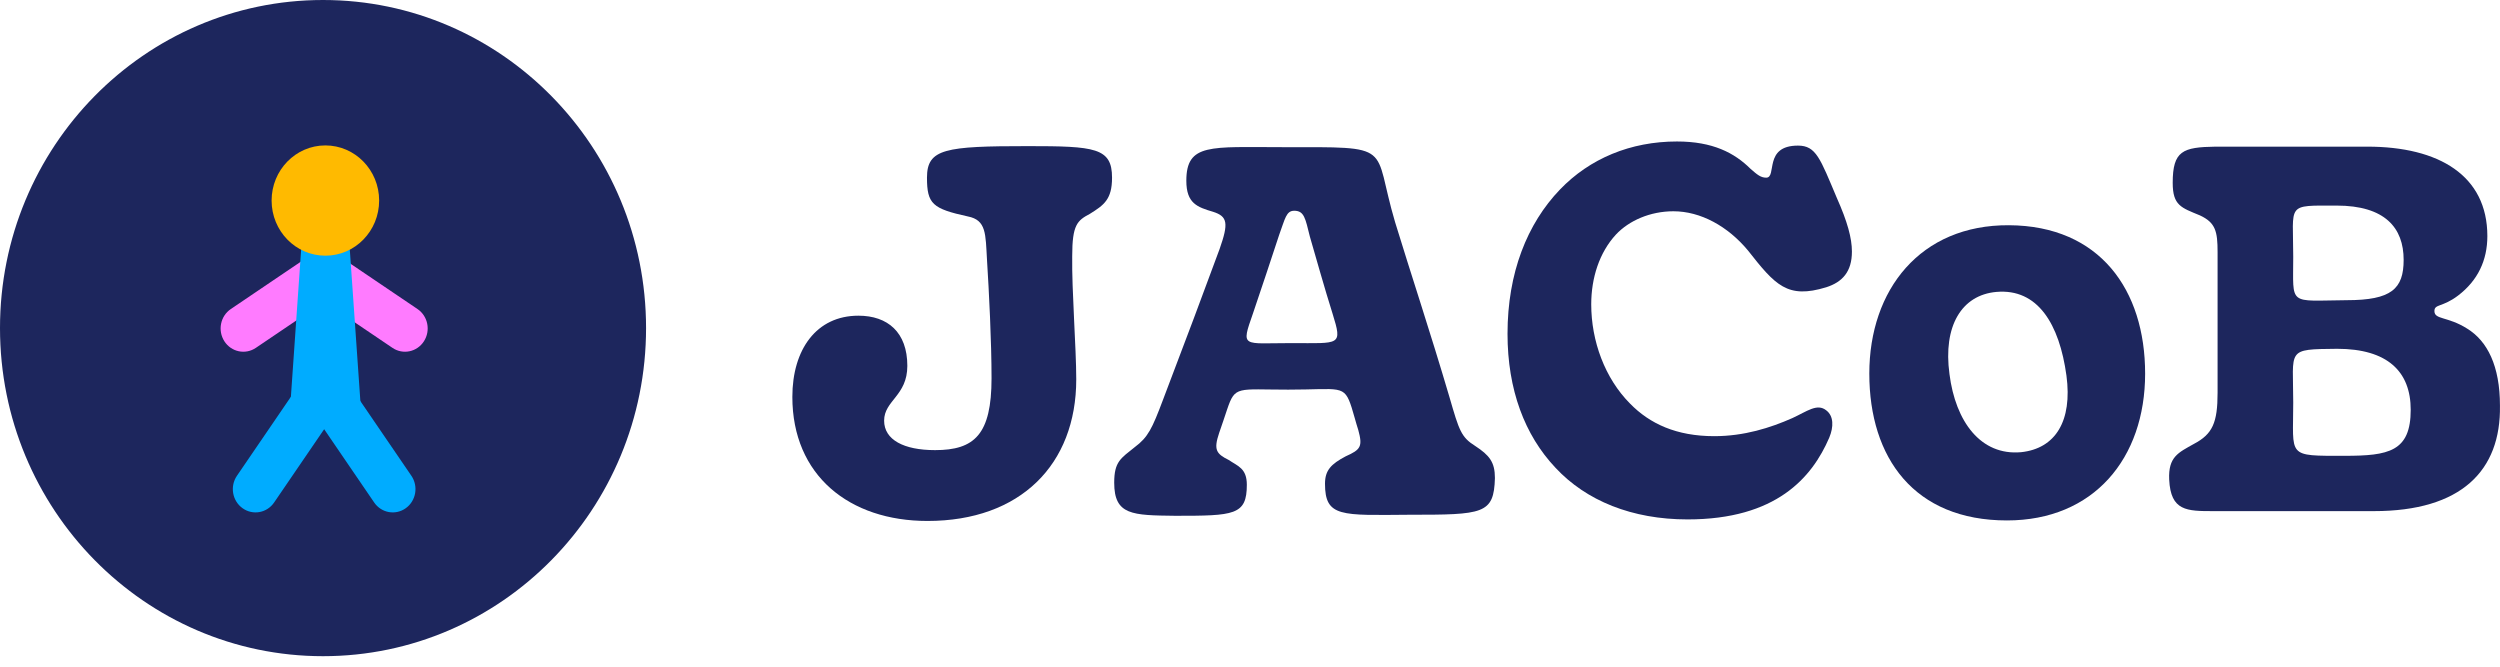
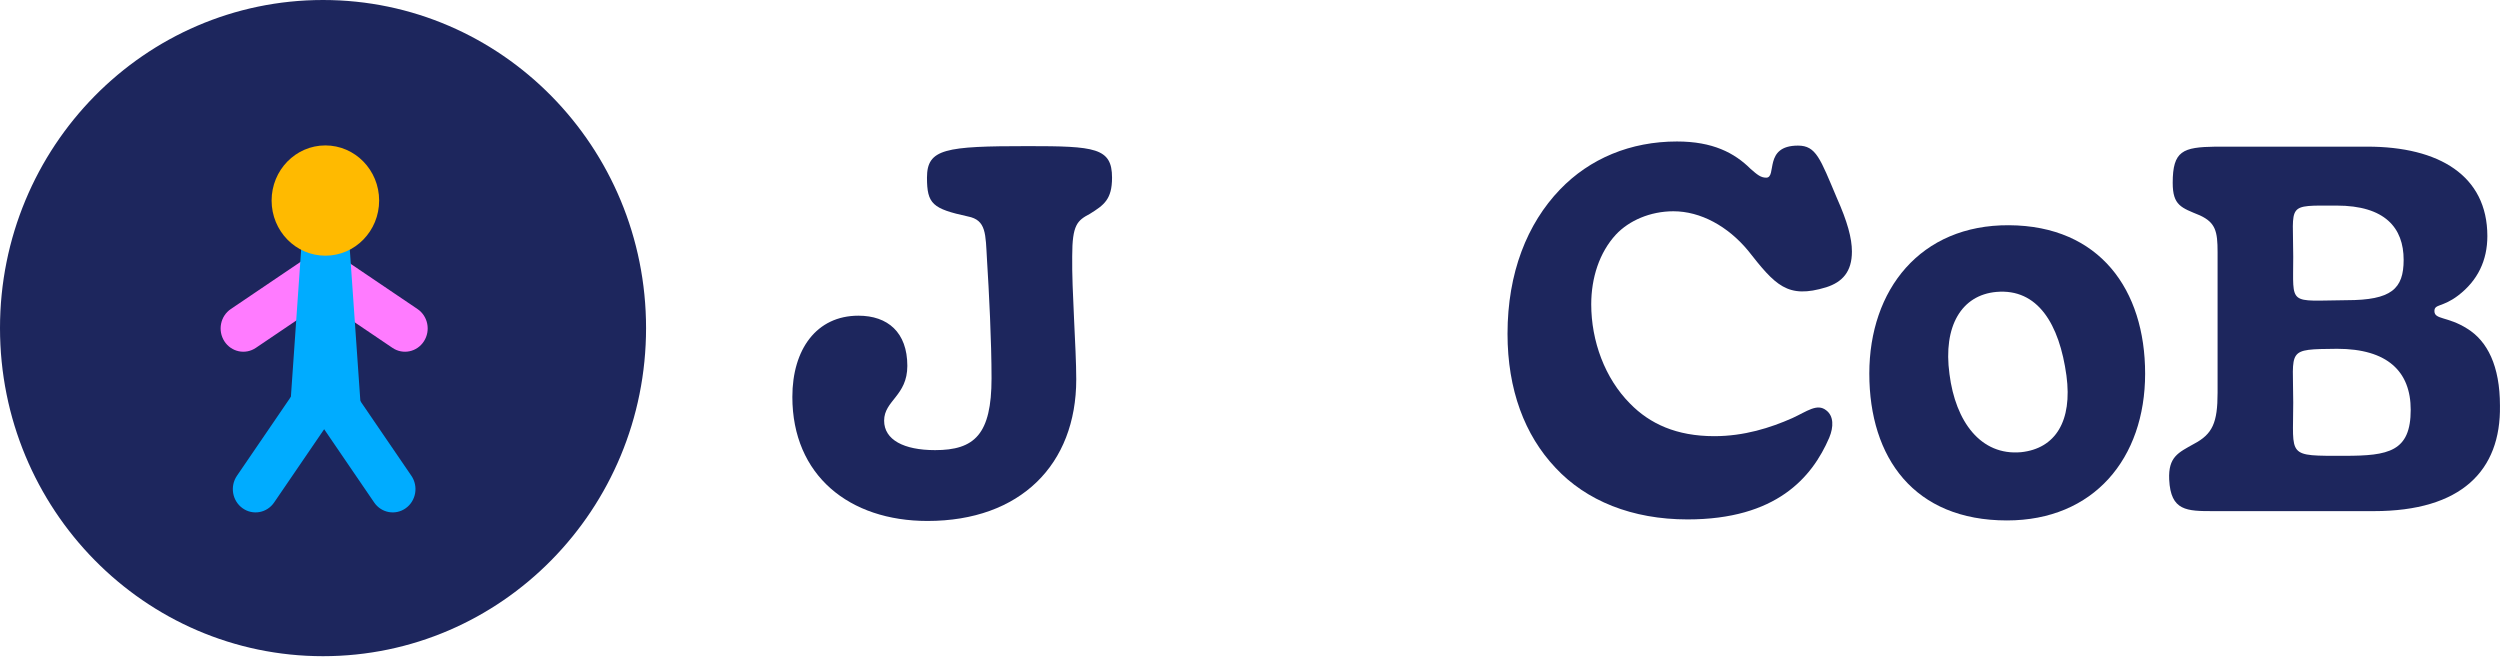
<svg xmlns="http://www.w3.org/2000/svg" width="120" height="32" viewBox="0 0 120 32" fill="none">
  <g clip-path="url(#clip0_1_1038)">
    <path d="M31.011 15.748C31.011 24.446 24.069 31.497 15.505 31.497C6.942 31.497 0 24.446 0 15.748C0 7.051 6.942 0 15.505 0C24.069 0 31.011 7.051 31.011 15.748Z" fill="#1D265D" />
    <path d="M12.28 16.698C11.777 17.038 11.101 16.896 10.77 16.381C10.439 15.866 10.577 15.172 11.08 14.833L14.826 12.3C15.328 11.96 16.004 12.102 16.335 12.617C16.667 13.132 16.528 13.825 16.026 14.165L12.28 16.698Z" fill="#FF7BFF" />
    <path d="M18.839 16.698C19.342 17.038 20.018 16.896 20.349 16.381C20.68 15.866 20.542 15.172 20.039 14.833L16.293 12.3C15.791 11.96 15.115 12.102 14.784 12.617C14.452 13.132 14.591 13.825 15.093 14.165L18.839 16.698Z" fill="#FF7BFF" />
    <path d="M14.476 11.684H16.77L17.344 19.918H13.902L14.476 11.684Z" fill="#00ACFF" />
    <path d="M13.158 24.119C12.813 24.625 12.134 24.747 11.641 24.393C11.148 24.04 11.028 23.343 11.373 22.837L13.947 19.068C14.292 18.563 14.972 18.44 15.464 18.794C15.957 19.148 16.077 19.845 15.732 20.35L13.158 24.119Z" fill="#00ACFF" />
    <path d="M17.96 24.119C18.306 24.625 18.985 24.747 19.478 24.393C19.971 24.04 20.091 23.343 19.746 22.837L17.172 19.068C16.827 18.563 16.147 18.44 15.654 18.794C15.161 19.148 15.041 19.845 15.387 20.35L17.96 24.119Z" fill="#00ACFF" />
    <path d="M18.199 9.626C18.199 11.088 17.044 12.273 15.618 12.273C14.193 12.273 13.037 11.088 13.037 9.626C13.037 8.165 14.193 6.98 15.618 6.98C17.044 6.98 18.199 8.165 18.199 9.626Z" fill="#FFBA00" />
    <path d="M106.251 24.534C104.968 24.534 104.193 24.534 104.121 23.02C104.072 21.928 104.556 21.73 105.306 21.308C106.202 20.837 106.444 20.291 106.444 18.851V12.101C106.444 11.108 106.347 10.687 105.597 10.339C104.701 9.967 104.29 9.868 104.29 8.776C104.29 7.237 104.774 7.063 106.347 7.039H113.633C117.07 7.039 119.393 8.428 119.393 11.332C119.393 12.498 118.933 13.466 117.989 14.186C117.239 14.757 116.852 14.583 116.852 14.93C116.852 15.352 117.481 15.178 118.425 15.774C119.393 16.37 119.998 17.561 119.998 19.472C120.047 22.599 118.135 24.534 113.947 24.534H106.251ZM112.64 14.409C114.794 14.409 115.375 13.863 115.375 12.473C115.375 10.935 114.48 9.868 112.156 9.868C109.712 9.868 110.075 9.744 110.075 12.325C110.075 14.707 109.808 14.434 112.64 14.409ZM112.543 21.879C114.649 21.879 115.714 21.68 115.714 19.67C115.714 17.834 114.601 16.742 112.18 16.742C109.712 16.767 110.075 16.742 110.075 19.323C110.075 21.953 109.736 21.879 112.543 21.879Z" fill="#1D265D" />
    <path d="M96.334 24.981C91.881 24.981 89.727 21.978 89.727 17.933C89.727 13.913 92.171 10.786 96.431 10.811C100.788 10.835 102.966 13.913 102.966 17.933C102.966 22.003 100.497 24.981 96.334 24.981ZM97.012 21.705C98.658 21.532 99.481 20.216 99.19 18.032C98.851 15.551 97.811 13.838 95.826 14.012C94.156 14.161 93.26 15.65 93.575 17.958C93.865 20.241 95.076 21.879 97.012 21.705Z" fill="#1D265D" />
    <path d="M81.002 24.932C78.34 24.932 76.137 24.038 74.661 22.45C73.184 20.886 72.361 18.703 72.361 16.022C72.361 13.094 73.305 10.736 74.878 9.098C76.307 7.609 78.267 6.791 80.494 6.791C82.212 6.791 83.253 7.336 84.028 8.106C84.342 8.379 84.512 8.528 84.778 8.528C85.31 8.528 84.632 6.989 86.303 6.989C87.174 6.989 87.368 7.609 88.166 9.496C88.675 10.637 88.892 11.431 88.892 12.076C88.892 13.044 88.433 13.541 87.658 13.789C85.794 14.36 85.213 13.69 83.906 12.027C82.938 10.861 81.631 10.141 80.324 10.141C79.211 10.141 78.194 10.588 77.565 11.258C76.766 12.126 76.379 13.342 76.379 14.608C76.379 16.37 77.033 18.157 78.243 19.373C79.187 20.34 80.47 20.936 82.285 20.936C83.713 20.936 84.972 20.539 86.037 20.067C86.738 19.745 87.222 19.348 87.658 19.695C88.021 19.968 88.021 20.489 87.803 21.01C86.98 22.921 85.262 24.932 81.002 24.932Z" fill="#1D265D" />
-     <path d="M56.411 24.758C54.354 24.733 53.482 24.733 53.482 23.169C53.482 22.152 53.797 22.003 54.475 21.457C55.104 20.986 55.298 20.589 55.83 19.174C56.871 16.444 57.839 13.863 58.541 11.952C58.977 10.712 58.928 10.389 58.227 10.166C57.476 9.942 56.944 9.769 56.944 8.677C56.944 6.865 58.106 7.064 61.542 7.064C67.037 7.064 65.851 6.915 66.964 10.662C67.69 13.044 68.634 15.873 69.578 19.075C70.038 20.663 70.135 20.986 70.812 21.408C71.49 21.854 71.756 22.177 71.756 22.946C71.708 24.683 71.2 24.708 67.642 24.708C64.374 24.733 63.6 24.832 63.6 23.219C63.6 22.574 63.89 22.276 64.592 21.904C65.318 21.581 65.415 21.432 65.197 20.638C65.076 20.266 64.979 19.869 64.882 19.571C64.519 18.43 64.35 18.703 61.833 18.703C59.388 18.703 59.291 18.504 58.904 19.646C58.783 19.993 58.662 20.39 58.517 20.787C58.251 21.581 58.372 21.78 58.977 22.078C59.413 22.375 59.848 22.475 59.848 23.269C59.848 24.733 59.243 24.758 56.411 24.758ZM62.002 16.469C64.326 16.469 64.447 16.618 63.963 15.055C63.6 13.913 63.091 12.101 62.874 11.357C62.656 10.488 62.607 10.116 62.123 10.116C61.736 10.116 61.688 10.488 61.397 11.282C61.058 12.325 60.55 13.838 60.139 15.055C59.558 16.717 59.63 16.469 62.002 16.469Z" fill="#1D265D" />
    <path d="M44.52 25.006C40.768 25.006 38.033 22.822 38.033 19.05C38.033 16.767 39.195 15.153 41.204 15.153C42.608 15.153 43.552 15.948 43.552 17.561C43.552 19 42.438 19.224 42.438 20.191C42.438 21.11 43.382 21.606 44.883 21.606C46.771 21.606 47.594 20.861 47.594 18.156C47.594 16.394 47.473 14.012 47.376 12.473C47.303 11.232 47.352 10.562 46.456 10.389C44.762 10.017 44.495 9.793 44.495 8.527C44.495 7.138 45.367 7.014 49.336 7.014C52.555 7.014 53.378 7.088 53.378 8.527C53.378 9.57 52.991 9.843 52.313 10.265C51.708 10.587 51.466 10.786 51.466 12.3C51.442 13.938 51.66 16.692 51.66 18.206C51.66 22.301 48.973 25.006 44.52 25.006Z" fill="#1D265D" />
  </g>
  <defs>
    <clipPath id="clip0_1_1038">
      <rect width="120" height="32" fill="white" />
    </clipPath>
  </defs>
</svg>